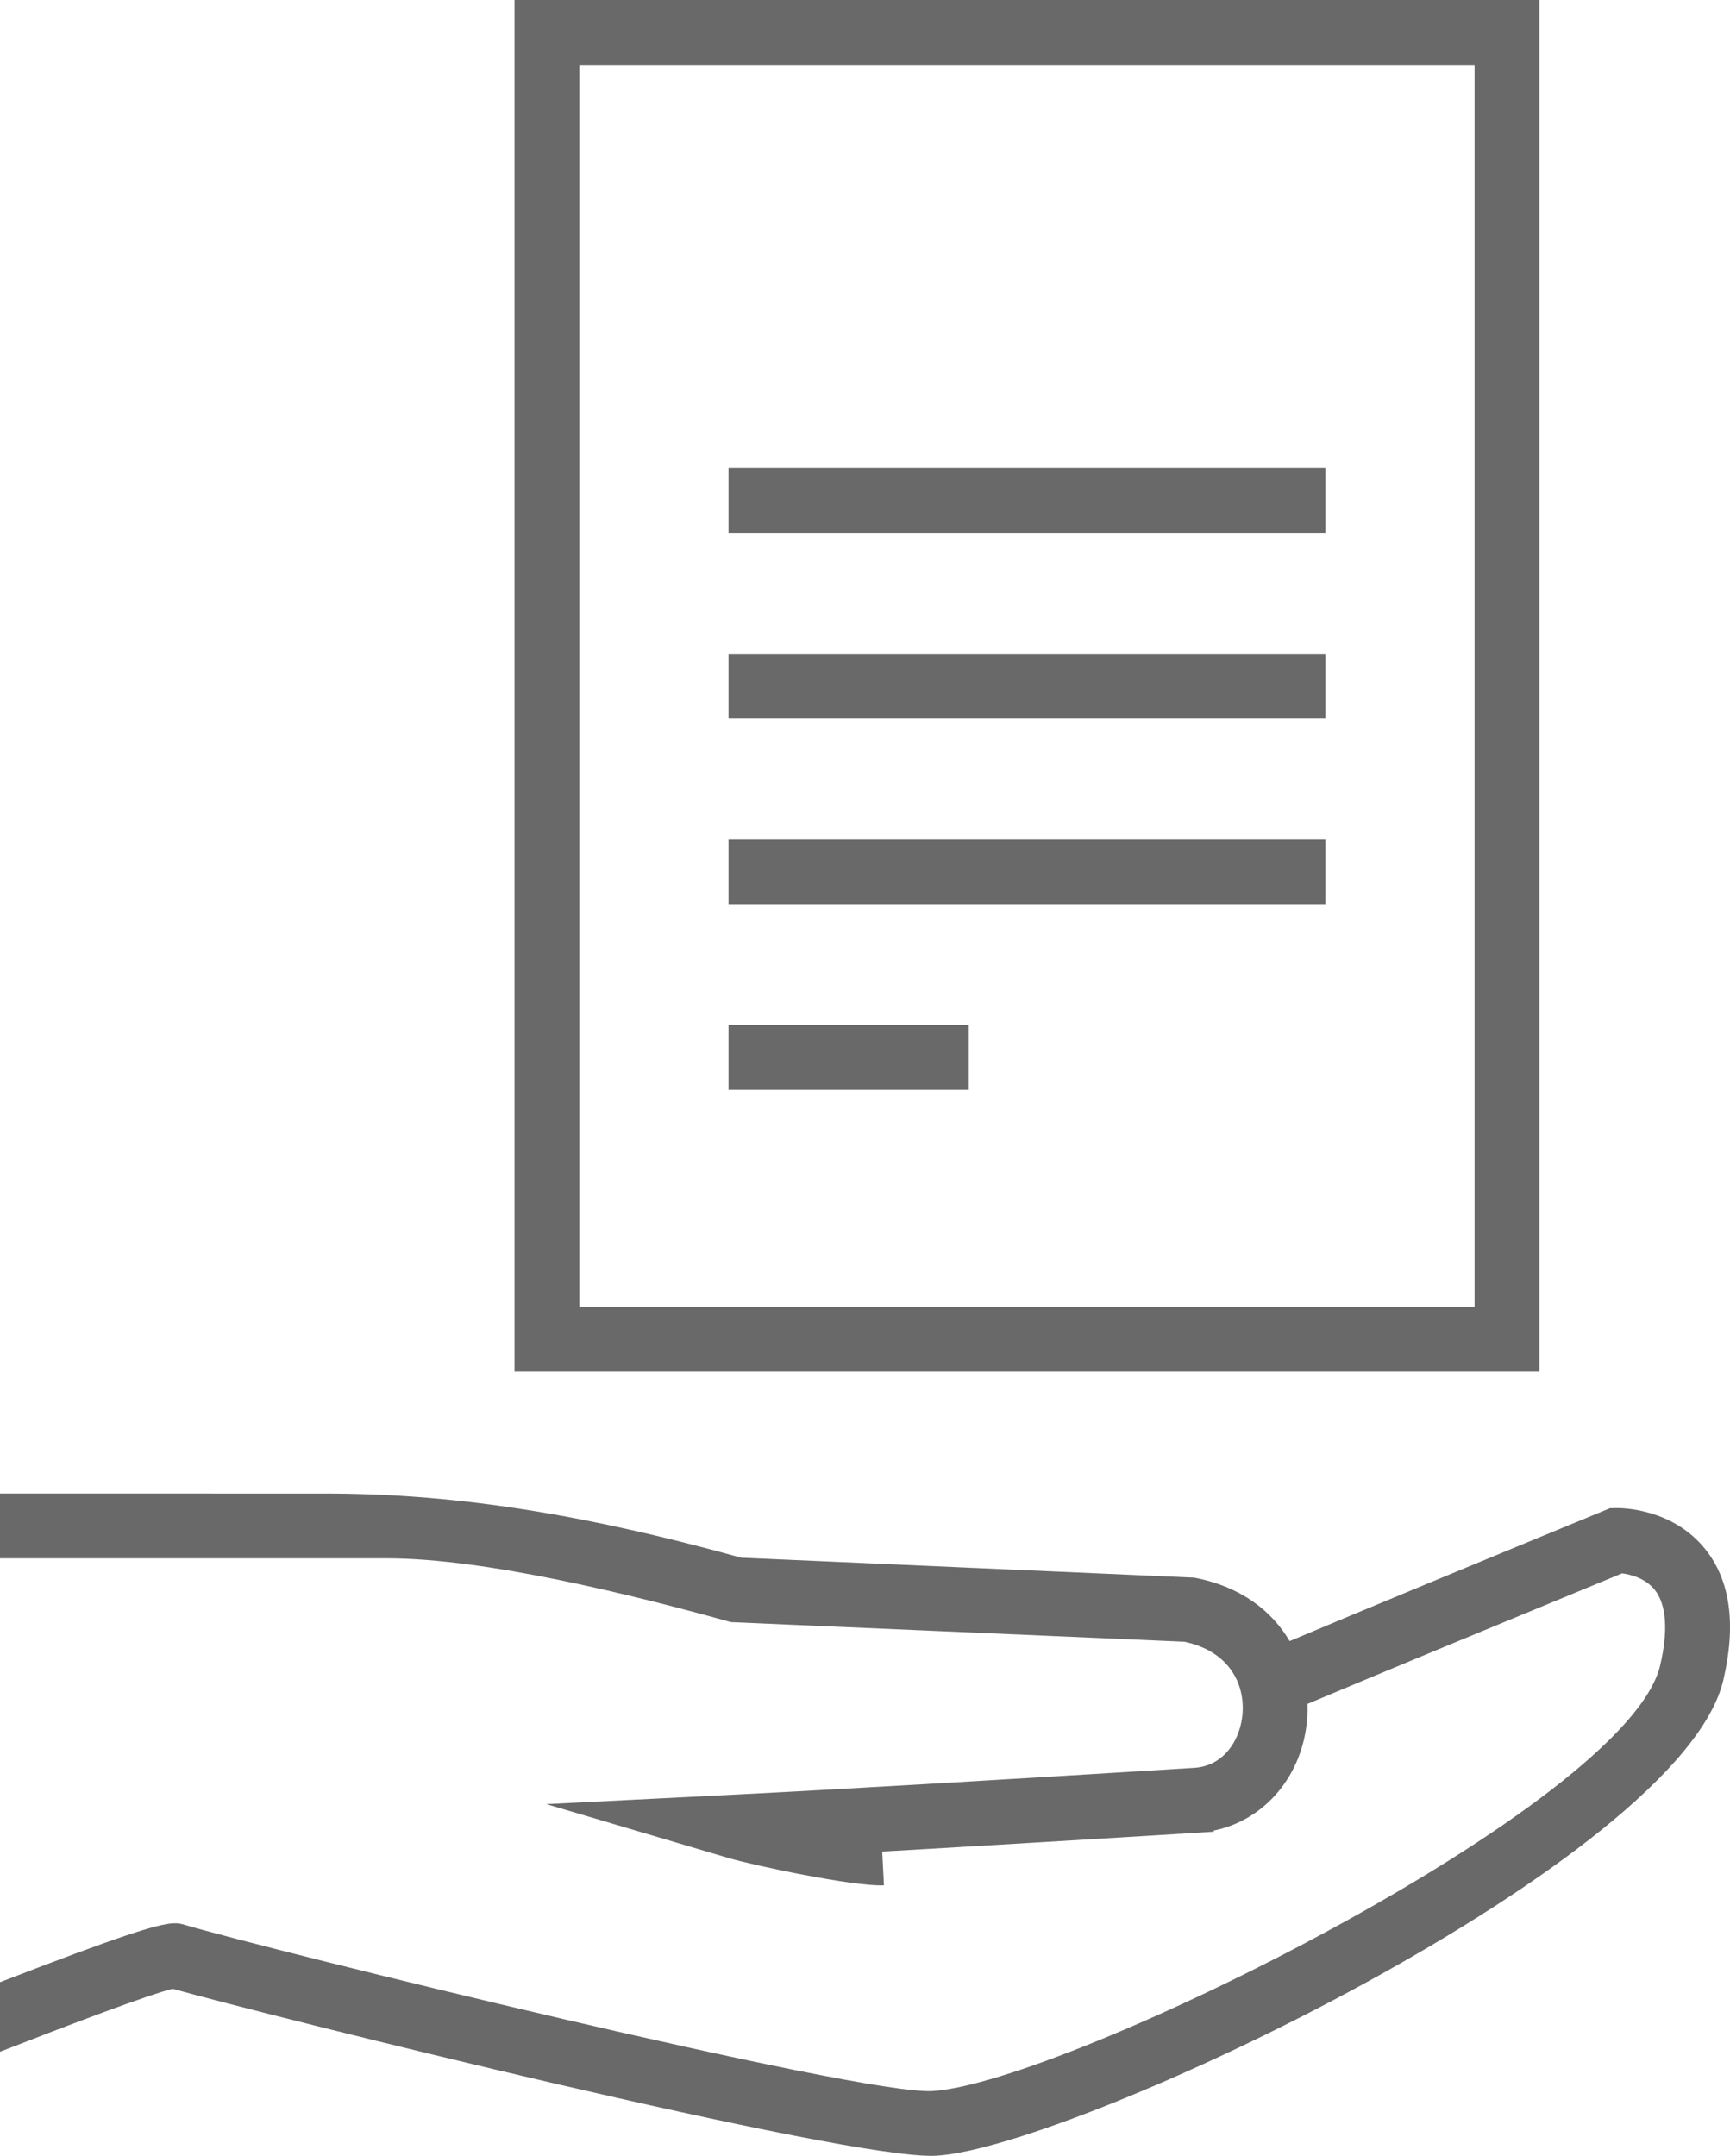
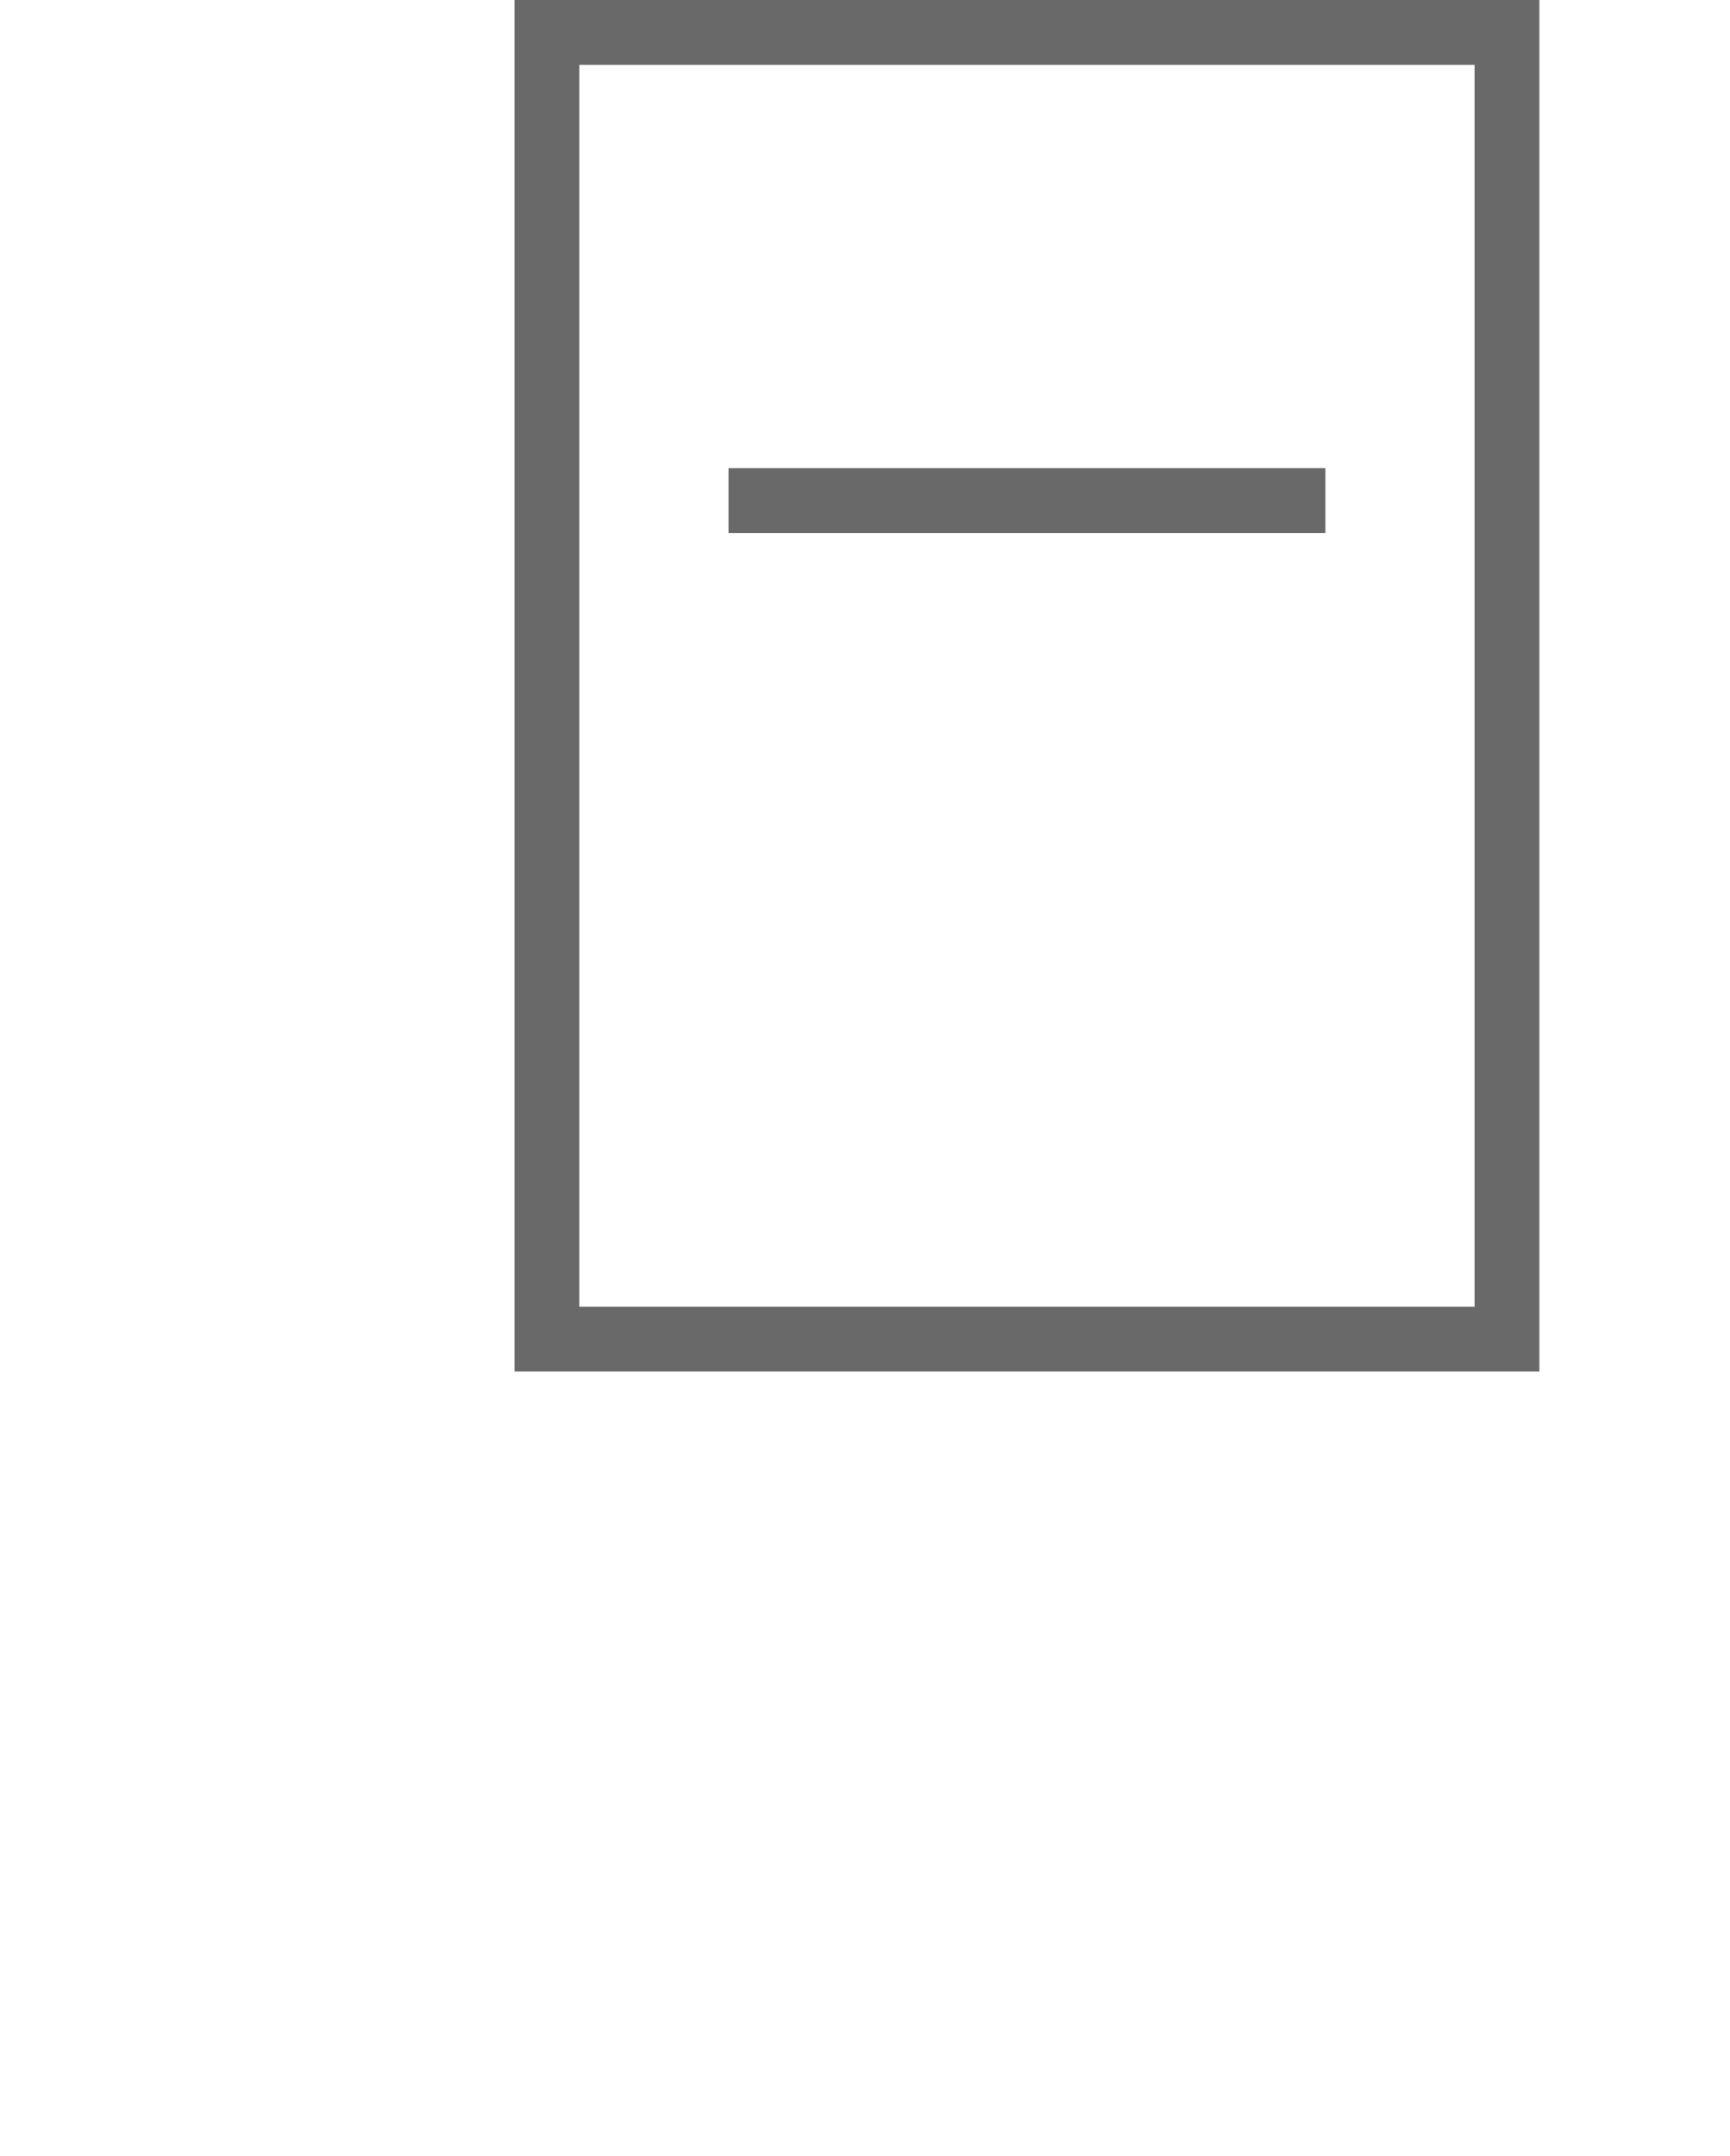
<svg xmlns="http://www.w3.org/2000/svg" version="1.1" x="0px" y="0px" width="57.66px" height="71.84px" viewBox="0 0 57.66 71.84" style="enable-background:new 0 0 57.66 71.84;" xml:space="preserve">
  <style type="text/css">
	.st0{fill:#696969;}
</style>
  <defs>
</defs>
-   <path class="st0" d="M53.865,50.254l-0.203,0.003l-0.188,0.078c-3.806,1.568-8.166,3.37-10.491,4.352  c-0.586-1-1.62-1.817-3.176-2.115l-15.105-0.666c-5.627-1.556-9.84-2.144-13.939-2.137L0,49.767v2.161h12.91  c3.279,0,8.188,1.222,11.333,2.093l0.119,0.033l15.111,0.654c1.524,0.323,2.005,1.429,1.943,2.368  c-0.055,0.841-0.585,1.774-1.619,1.834c-1.343,0.083-5.056,0.314-8.792,0.532c-2.34,0.136-4.687,0.268-6.468,0.358l-6.326,0.319  l6.074,1.797c0.827,0.244,4.187,0.958,5.176,0.908l-0.057-1.124c0.536-0.031,1.08-0.062,1.623-0.094  c4.68-0.273,9.359-0.564,9.429-0.568l-0.002-0.038c1.714-0.347,2.992-1.86,3.117-3.781c0.009-0.145,0.01-0.292,0.005-0.439  c2.221-0.936,6.994-2.911,10.487-4.351c0.265,0.035,0.776,0.152,1.092,0.554c0.387,0.492,0.448,1.361,0.177,2.515  c-1.098,4.669-19.843,13.918-24.252,14.182c-0.001,0-0.002,0-0.003,0c-2.439,0.142-22.074-4.697-24.919-5.538  c-0.112-0.033-0.212-0.062-0.392-0.052C5.246,64.12,4.055,64.484,0,66.053v2.317c2.349-0.915,4.984-1.914,5.757-2.097  c3.046,0.855,22.527,5.733,25.449,5.562c0.001,0,0.003,0,0.004,0C35.85,71.558,56.023,62,57.436,55.991  c0.438-1.863,0.234-3.336-0.608-4.378C55.734,50.259,54.053,50.25,53.865,50.254z" />
  <path class="st0" d="M17.148,45.703h34.159V0H17.148V45.703z M19.309,2.161h29.838v41.382H19.309V2.161z" />
  <rect x="24.281" y="15.601" class="st0" width="19.894" height="2.161" />
-   <rect x="24.281" y="21.786" class="st0" width="19.894" height="2.161" />
-   <rect x="24.281" y="27.97" class="st0" width="19.894" height="2.161" />
-   <rect x="24.281" y="34.154" class="st0" width="8.008" height="2.161" />
</svg>